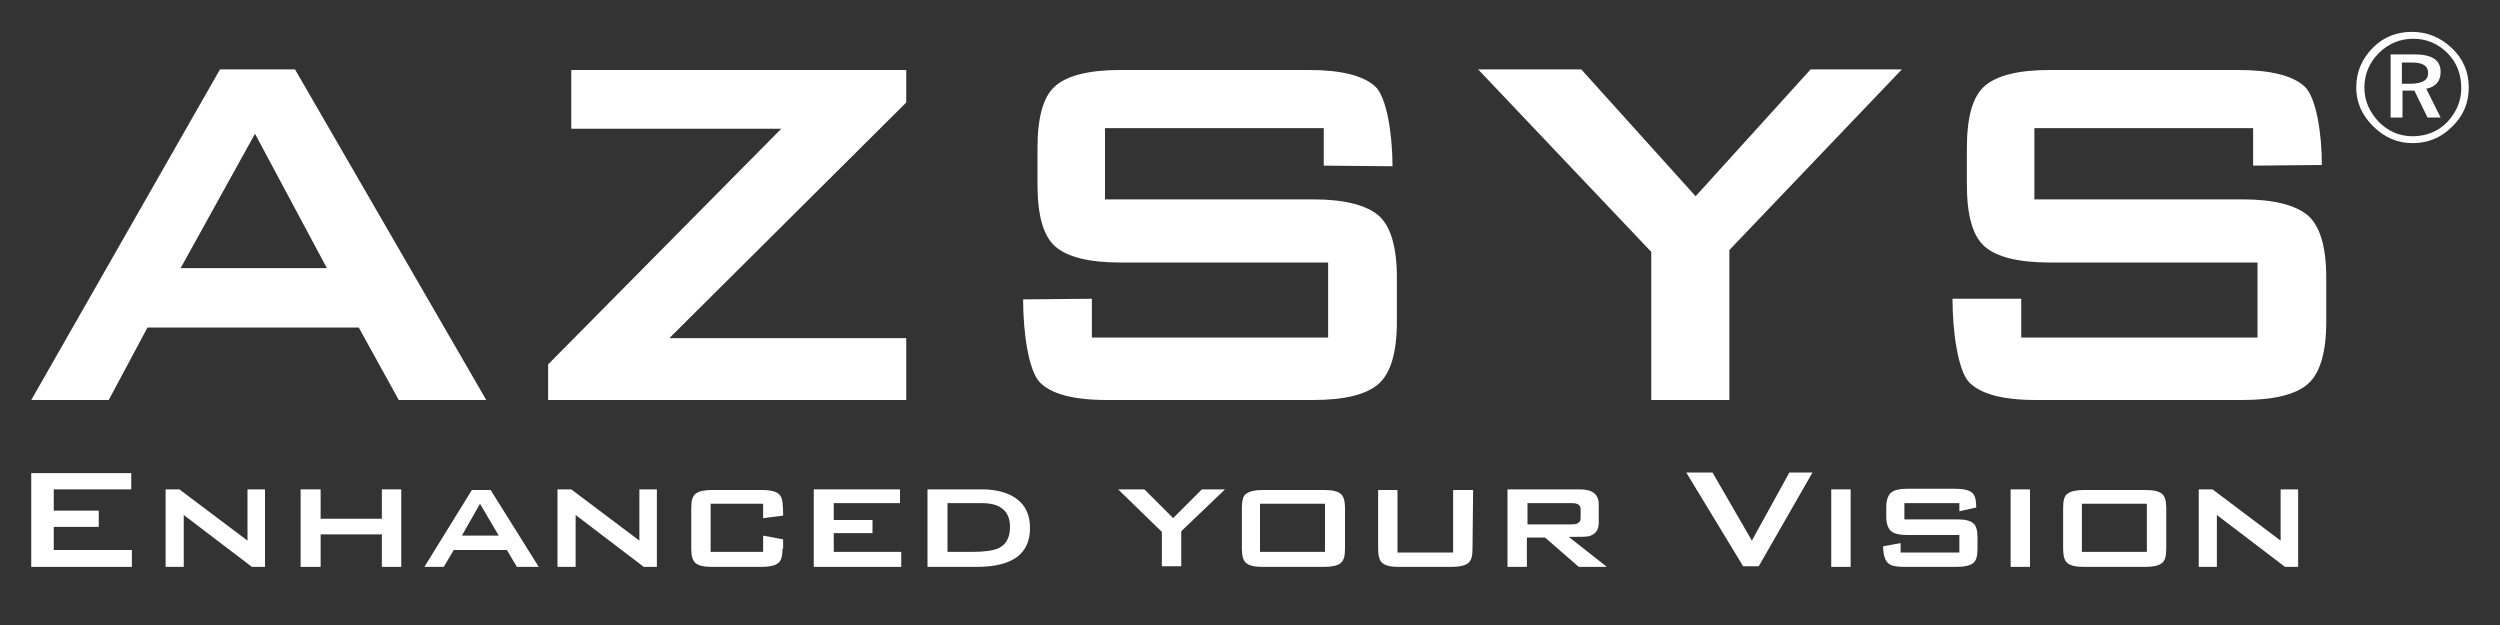
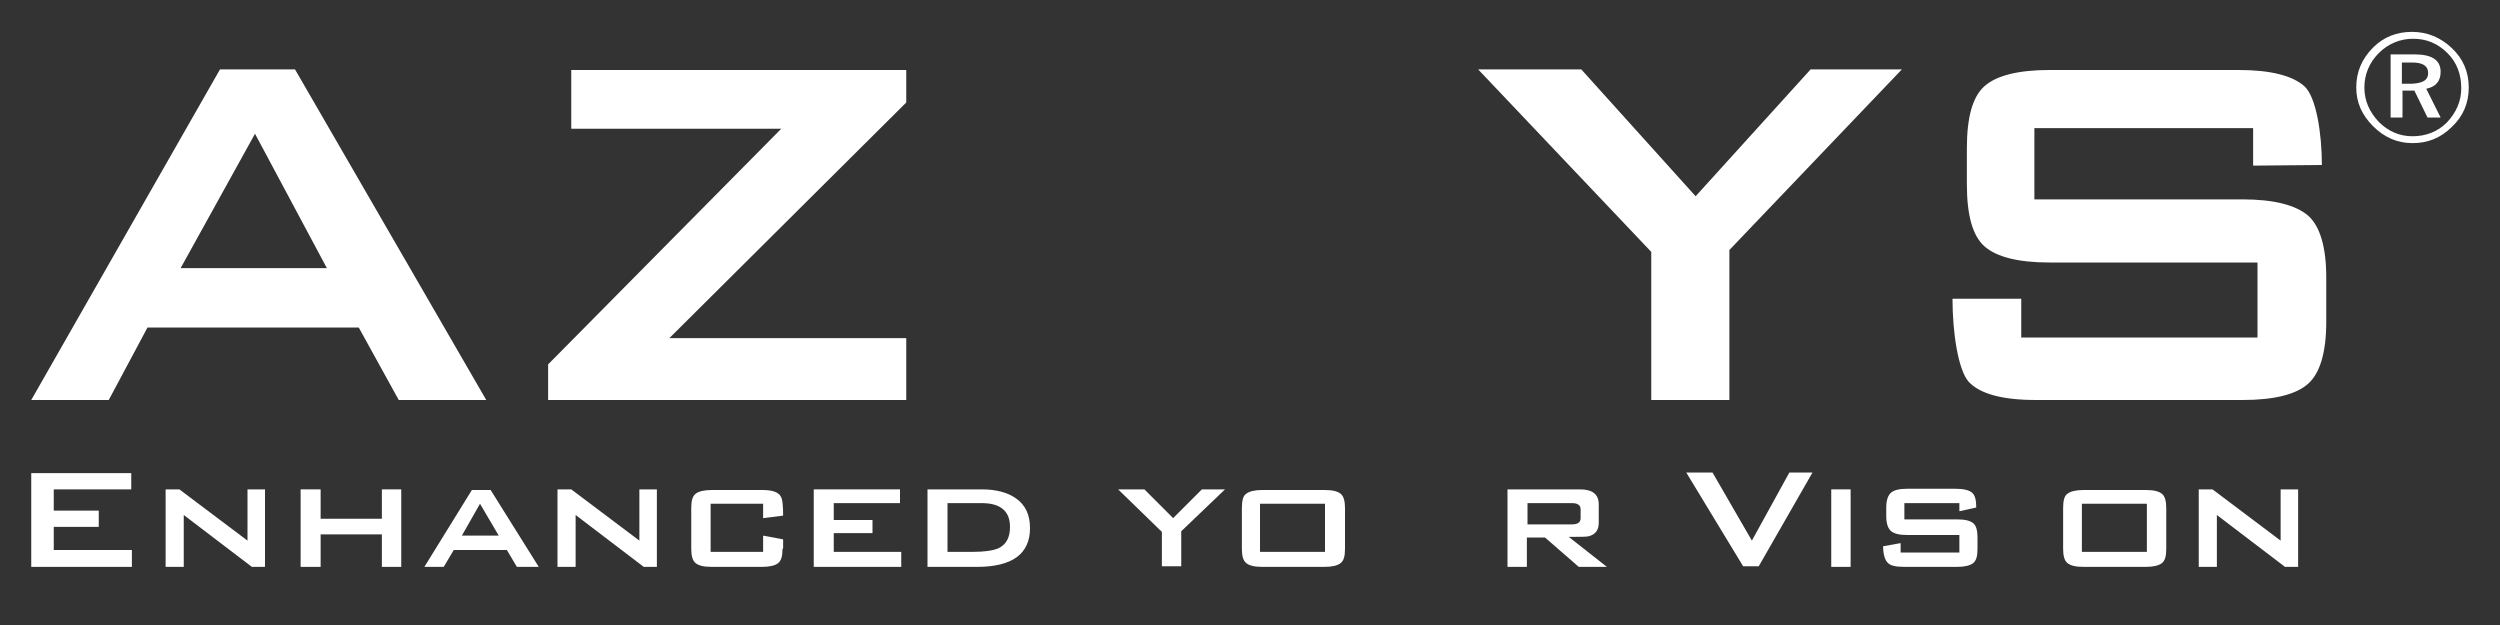
<svg xmlns="http://www.w3.org/2000/svg" version="1.1" id="レイヤー_1" x="0px" y="0px" viewBox="0 0 400 100" style="enable-background:new 0 0 400 100;" xml:space="preserve">
  <rect x="0" y="0" width="400" height="100" fill="#333333" stroke="none" />
  <style type="text/css">
	.st0{fill:#FFFFFF;}
</style>
  <g>
    <path class="st0" d="M21.2,90.7H5v-15h16v2.6H8.6v3.4h7.2v2.6H8.6V88h12.5v2.7H21.2z" />
    <path class="st0" d="M42.5,90.7h-2.2l-10.9-8.3v8.3h-2.9V78.3h2.2l10.9,8.2v-8.2h2.8v12.4H42.5z" />
    <path class="st0" d="M64.2,90.7h-3.1v-5.2h-9.8v5.2h-3.2V78.3h3.2V83h9.8v-4.7h3.1V90.7z" />
    <path class="st0" d="M86.2,90.7h-3.5L81.1,88h-8.5L71,90.7h-3.1l7.6-12.3h3L86.2,90.7z M79.8,85.7l-3-5.1l-2.9,5.1H79.8z" />
    <path class="st0" d="M105.1,90.7H103l-10.9-8.3v8.3h-2.9V78.3h2.2l10.9,8.2v-8.2h2.8V90.7z" />
    <path class="st0" d="M125.2,87.8c0,1.2-0.2,1.9-0.7,2.3s-1.4,0.6-2.6,0.6h-8c-1.3,0-2.1-0.2-2.6-0.6s-0.7-1.2-0.7-2.3v-6.5   c0-1.2,0.2-1.9,0.7-2.3s1.4-0.6,2.6-0.6h8c1.6,0,2.6,0.3,3,1c0.3,0.4,0.4,1.5,0.4,3.1l-3.2,0.4v-2.3h-8.4v7.7h8.4v-2.6l3.2,0.6v1.5   H125.2z" />
    <path class="st0" d="M144.1,90.7h-13.9V78.3H144v2.2h-10.6v2.7h6.2v2.1h-6.2v3h10.8v2.4H144.1z" />
    <path class="st0" d="M164.8,84.5c0,4.1-2.8,6.2-8.5,6.2h-7.9V78.3h8.7c2.3,0,4.1,0.5,5.4,1.4C164.1,80.8,164.8,82.4,164.8,84.5z    M161.6,84.3c0-2.5-1.5-3.8-4.5-3.8h-5.5v7.8h4c1.9,0,3.3-0.2,4.2-0.6C161,87.1,161.6,86,161.6,84.3z" />
    <path class="st0" d="M196,78.3l-7,6.7v5.6h-3.1v-5.5l-7-6.8h4.2l4.6,4.6l4.6-4.6C192.3,78.3,196,78.3,196,78.3z" />
    <path class="st0" d="M215.2,87.8c0,1.2-0.2,1.9-0.7,2.3s-1.4,0.6-2.6,0.6H202c-1.3,0-2.1-0.2-2.6-0.6s-0.7-1.2-0.7-2.3v-6.5   c0-1.2,0.2-2,0.7-2.3c0.5-0.4,1.4-0.6,2.6-0.6h9.9c1.3,0,2.1,0.2,2.6,0.6s0.7,1.2,0.7,2.3V87.8z M212,88.3v-7.7h-10.4v7.7H212z" />
-     <path class="st0" d="M235.6,87.8c0,1.2-0.2,1.9-0.7,2.3s-1.4,0.6-2.6,0.6h-8.5c-1.3,0-2.1-0.2-2.6-0.6s-0.7-1.2-0.7-2.3v-9.4h3.1   v10h8.9v-10h3.2L235.6,87.8L235.6,87.8z" />
    <path class="st0" d="M257.1,90.7h-4.5l-5.4-4.7h-2.9v4.7h-3.1V78.3h11.6c2,0,3,0.8,3,2.4v2.9c0,1.2-0.5,1.9-1.6,2.2   c-0.4,0.1-1.4,0.1-3.2,0.1L257.1,90.7z M252.9,82.9v-1.4c0-0.7-0.5-1-1.4-1h-7.1v3.4h7.1C252.4,83.9,252.9,83.6,252.9,82.9z" />
    <path class="st0" d="M290,75.6l-8.6,15h-2.5l-9.1-15h4.2l6.3,10.9l6-10.9H290z" />
    <path class="st0" d="M296.1,90.7H293V78.3h3.1V90.7z" />
    <path class="st0" d="M316.4,87.8c0,1.2-0.2,1.9-0.7,2.3s-1.4,0.6-2.6,0.6h-8.4c-1.4,0-2.3-0.2-2.7-0.7c-0.4-0.4-0.7-1.3-0.7-2.6   l2.8-0.5v1.5h9.4v-2.8h-8.3c-1.3,0-2.1-0.2-2.6-0.6s-0.8-1.2-0.8-2.4v-1.4c0-1.2,0.3-2,0.8-2.4s1.3-0.6,2.6-0.6h7.6   c1.3,0,2.2,0.2,2.7,0.6s0.7,1.2,0.7,2.4l-2.7,0.6v-1.3h-8.8v2.6h8.4c1.3,0,2.1,0.2,2.6,0.6s0.7,1.2,0.7,2.3V87.8z" />
-     <path class="st0" d="M324.8,90.7h-3.1V78.3h3.1V90.7z" />
    <path class="st0" d="M346.6,87.8c0,1.2-0.2,1.9-0.7,2.3s-1.4,0.6-2.6,0.6h-9.9c-1.3,0-2.1-0.2-2.6-0.6s-0.7-1.2-0.7-2.3v-6.5   c0-1.2,0.2-2,0.7-2.3c0.5-0.4,1.4-0.6,2.6-0.6h9.9c1.3,0,2.1,0.2,2.6,0.6s0.7,1.2,0.7,2.3V87.8z M343.5,88.3v-7.7h-10.4v7.7H343.5z   " />
    <path class="st0" d="M367.8,90.7h-2.2l-10.9-8.3v8.3h-2.9V78.3h2.2l10.9,8.2v-8.2h2.8v12.4H367.8z" />
  </g>
  <g>
    <path class="st0" d="M77.8,64h-14l-6.4-11.6H23.6L17.4,64H5l30.2-52.9h12L77.8,64z M52.3,42.9L40.8,21.4L28.9,42.9H52.3z" />
    <path class="st0" d="M145,64H87.7v-5.7L125,20.6H91.4v-9.4H145v5.2l-37.9,37.7H145V64z" />
-     <path class="st0" d="M223.5,51.5c0,4.9-1,8.2-2.9,9.9s-5.4,2.6-10.5,2.6h-33c-5.5,0-9-1-10.8-2.9c-1.7-1.9-2.6-7.7-2.6-13.2l11-0.1   V54h37.8V42h-33.3c-5,0-8.5-0.9-10.4-2.6c-1.9-1.7-2.8-5-2.8-9.9v-5.8c0-4.9,0.9-8.2,2.8-9.9c1.9-1.7,5.4-2.6,10.4-2.6h30.3   c5.1,0,8.6,0.9,10.5,2.6s2.8,7.8,2.8,12.8l-11-0.1v-6h-35v11.4h33.3c5,0,8.5,0.9,10.5,2.6c1.9,1.7,2.9,5,2.9,9.9V51.5z" />
    <path class="st0" d="M304.3,11.1L276.7,40v24h-12.5V40.3l-27.7-29.2H253l18.3,20.3l18.4-20.3C289.7,11.1,304.3,11.1,304.3,11.1z" />
    <path class="st0" d="M372.2,51.5c0,4.9-1,8.2-2.9,9.9s-5.4,2.6-10.5,2.6h-33c-5.5,0-9-1-10.8-2.9c-1.7-1.9-2.6-7.9-2.6-13.3h11V54   h37.8V42h-33.3c-5,0-8.5-0.9-10.4-2.6c-1.9-1.7-2.8-5-2.8-9.9v-5.8c0-4.9,0.9-8.2,2.8-9.9s5.4-2.6,10.4-2.6h30.3   c5.1,0,8.6,0.9,10.5,2.6s2.8,7.6,2.8,12.6l-11,0.1v-6h-35v11.4h33.3c5,0,8.5,0.9,10.5,2.6c1.9,1.7,2.9,5,2.9,9.9L372.2,51.5   L372.2,51.5z" />
  </g>
  <g>
    <g>
      <path class="st0" d="M395,14c0,2.5-0.9,4.6-2.7,6.3c-1.8,1.8-3.9,2.6-6.3,2.6s-4.5-0.9-6.3-2.7S377,16.4,377,14    c0-2.5,0.9-4.6,2.7-6.4c1.7-1.7,3.8-2.5,6.2-2.5c2.5,0,4.6,0.9,6.4,2.6S395,11.5,395,14z M393.8,14.1c0-2.2-0.7-4.1-2.2-5.6    s-3.3-2.3-5.5-2.3c-2.1,0-4,0.8-5.5,2.3s-2.3,3.4-2.3,5.5s0.8,3.9,2.3,5.5c1.5,1.5,3.3,2.3,5.4,2.3s4-0.7,5.5-2.2    C393,18,393.8,16.2,393.8,14.1z M390.5,11.5c0,1.5-0.8,2.4-2.3,2.7l2.3,4.6h-2.1l-2.1-4.3h-1.9v4.3h-1.9V8.7h3.8    C389.1,8.7,390.5,9.6,390.5,11.5z M388.5,11.7c0-1.2-0.9-1.7-2.6-1.7h-1.6v3.4h1.6C387.7,13.3,388.5,12.8,388.5,11.7z" />
    </g>
  </g>
</svg>